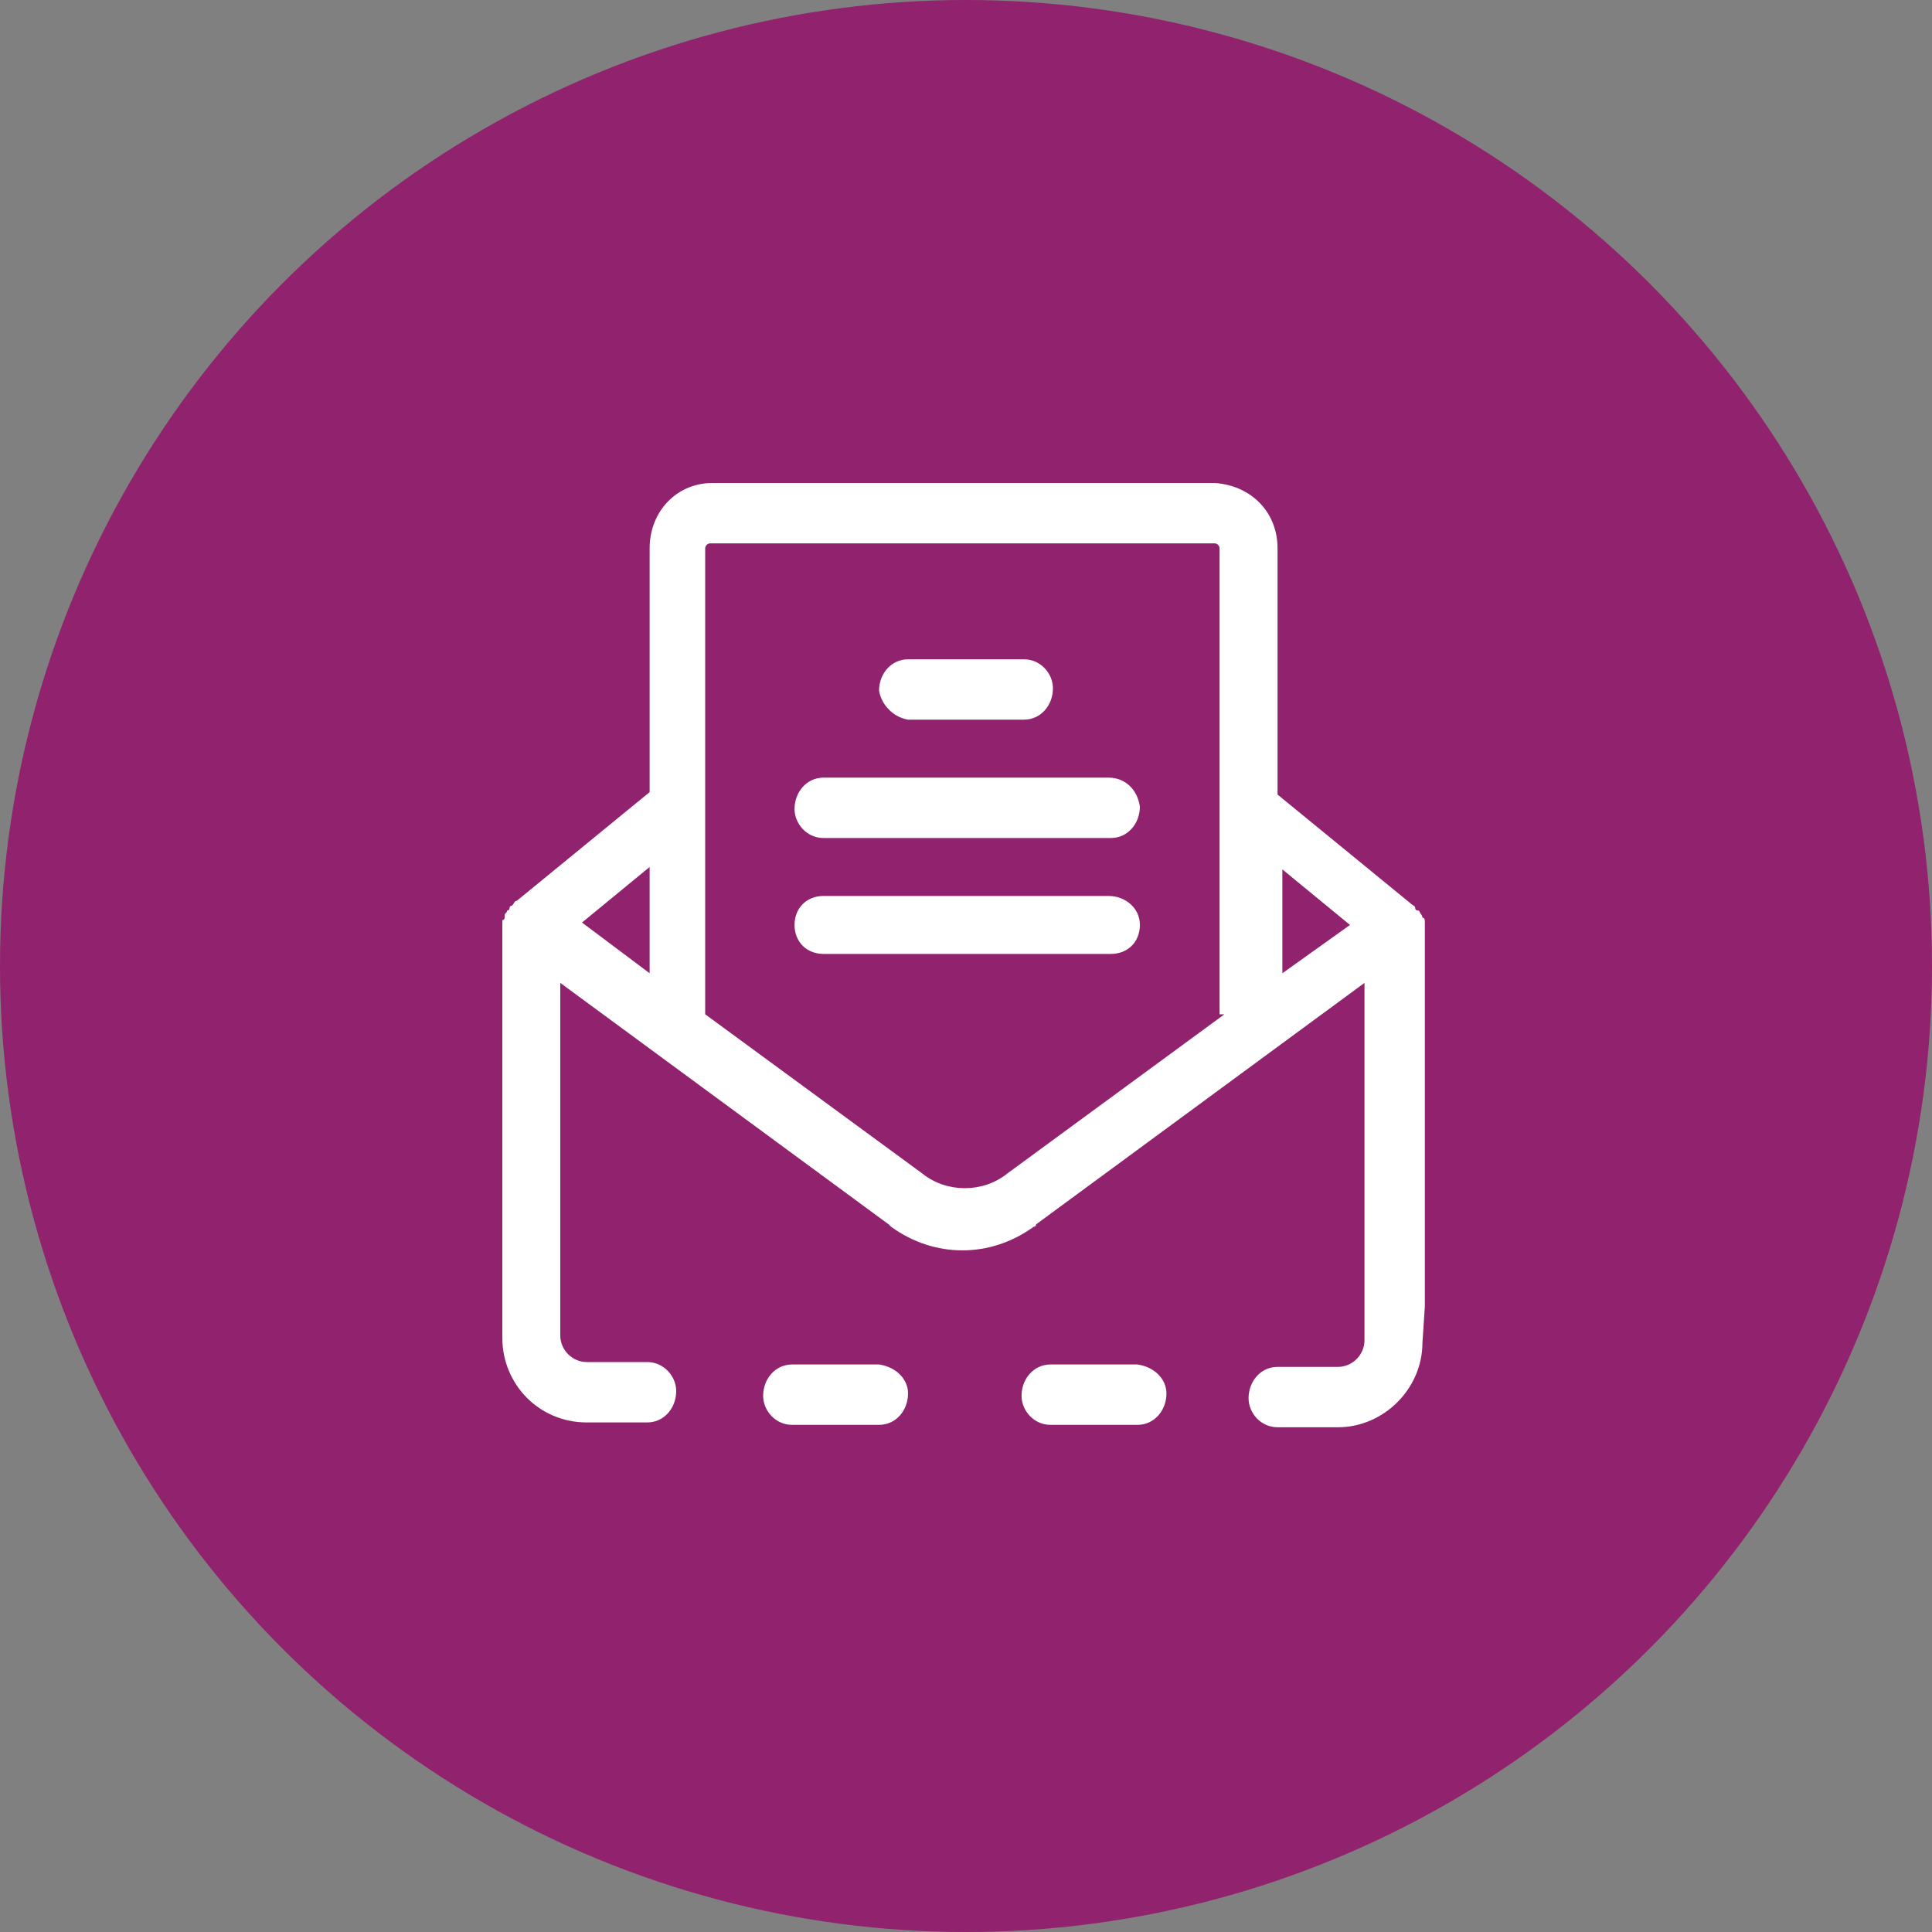
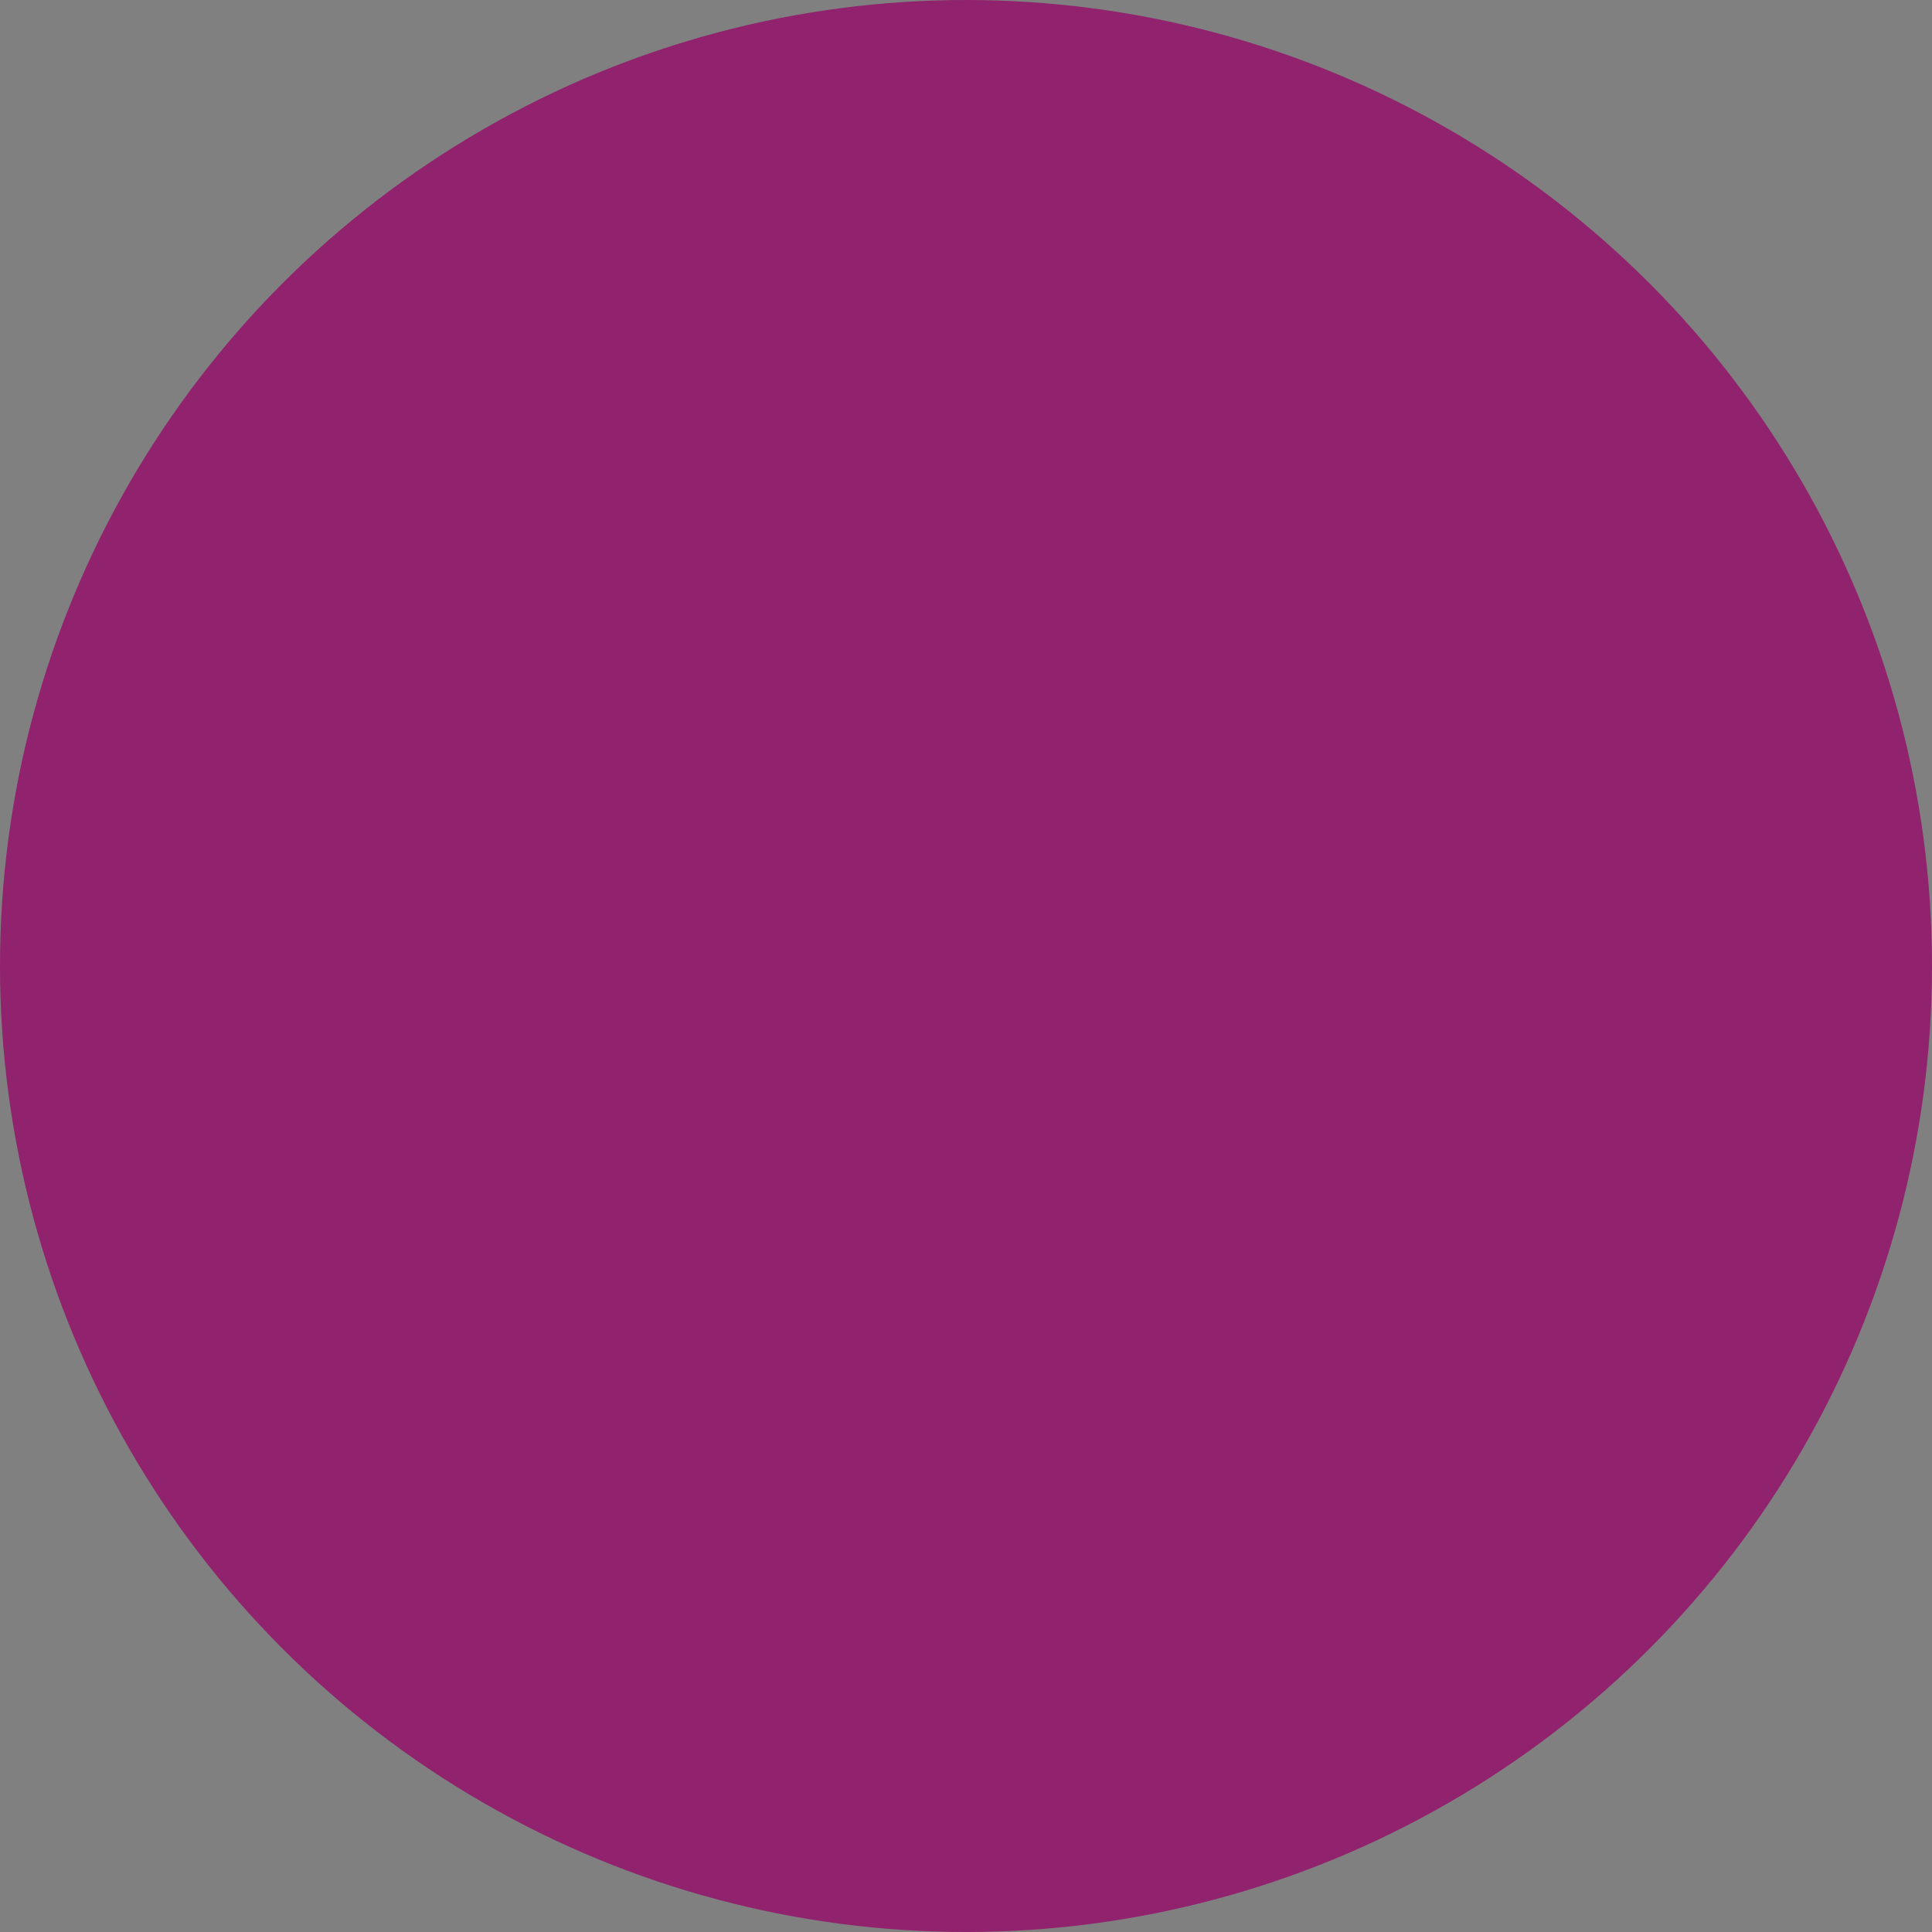
<svg xmlns="http://www.w3.org/2000/svg" version="1.1" id="_17.svg" x="0px" y="0px" viewBox="0 0 80 80" style="enable-background:new 0 0 80 80;" xml:space="preserve">
  <rect x="0" y="0" width="80" height="80" fill="#808080" stroke="none" />
  <style type="text/css">
	.st0{fill:#91226D;}
	.st1{fill-rule:evenodd;clip-rule:evenodd;fill:#FFFFFF;}
</style>
  <circle class="st0" cx="40" cy="40" r="40" />
-   <path class="st1" d="M36.4,56.5h-3.6c-0.7,0-1.2,0.6-1.2,1.3c0,0.6,0.5,1.2,1.2,1.2h3.6c0.7,0,1.2-0.6,1.2-1.3  C37.6,57.1,37.1,56.6,36.4,56.5z M47.1,56.5h-3.6c-0.7,0-1.2,0.6-1.2,1.3c0,0.6,0.5,1.2,1.2,1.2h3.6c0.7,0,1.2-0.6,1.2-1.3  C48.3,57.1,47.8,56.6,47.1,56.5z M37.6,29.8h4.8c0.7,0,1.2-0.6,1.2-1.3c0-0.6-0.5-1.2-1.2-1.2h-4.8c-0.7,0-1.2,0.6-1.2,1.3  C36.5,29.2,37,29.7,37.6,29.8z M45.9,32.2H34.1c-0.7,0-1.2,0.6-1.2,1.3c0,0.6,0.5,1.2,1.2,1.2h11.9c0.7,0,1.2-0.6,1.2-1.3  C47.1,32.7,46.6,32.2,45.9,32.2z M45.9,37.1H34.1c-0.7,0-1.2,0.5-1.2,1.2c0,0.7,0.5,1.2,1.2,1.2l0,0h11.9c0.7,0,1.2-0.5,1.2-1.2  C47.2,37.6,46.6,37.1,45.9,37.1z M59,54.1V38.3c0,0,0-0.1,0-0.1c0-0.1,0-0.2-0.1-0.2c0-0.1-0.1-0.2-0.1-0.2c0,0,0-0.1-0.1-0.1  c0,0-0.1,0-0.1-0.1c0-0.1-0.1-0.1-0.2-0.2l0,0l-5.5-4.5V22.7c0-1.5-1.1-2.6-2.6-2.7c0,0,0,0,0,0H29.5c-1.5,0-2.6,1.2-2.6,2.7  c0,0,0,0,0,0v10.1l-5.5,4.5l0,0c-0.1,0-0.1,0.1-0.2,0.2c0,0-0.1,0-0.1,0.1c0,0,0,0.1-0.1,0.1c0,0.1-0.1,0.1-0.1,0.2  c0,0.1,0,0.2-0.1,0.2c0,0,0,0.1,0,0.1v17.2c0,1.9,1.5,3.5,3.5,3.5h2.5c0.7,0,1.2-0.6,1.2-1.3c0-0.6-0.5-1.2-1.2-1.2h-2.5  c-0.6,0-1.1-0.5-1.1-1.1c0,0,0,0,0,0V40.7l13.6,10c0,0,0.1,0.1,0.1,0.1c1.8,1.3,4.1,1.3,5.9,0c0,0,0.1,0,0.1-0.1l13.6-10v14.8  c0,0.6-0.5,1.1-1.1,1.1c0,0,0,0,0,0h-2.5c-0.7,0-1.2,0.6-1.2,1.3c0,0.6,0.5,1.2,1.2,1.2h2.5c1.9,0,3.5-1.6,3.5-3.5L59,54.1L59,54.1z   M26.9,40.3l-2.8-2.1l2.8-2.3V40.3z M50.7,42l-9,6.6c-1,0.8-2.5,0.8-3.5,0l-9-6.6V22.7c0-0.1,0.1-0.2,0.2-0.2h20.9  c0.1,0,0.2,0.1,0.2,0.2V42z M53.1,40.3v-4.3l2.8,2.3L53.1,40.3z" />
</svg>